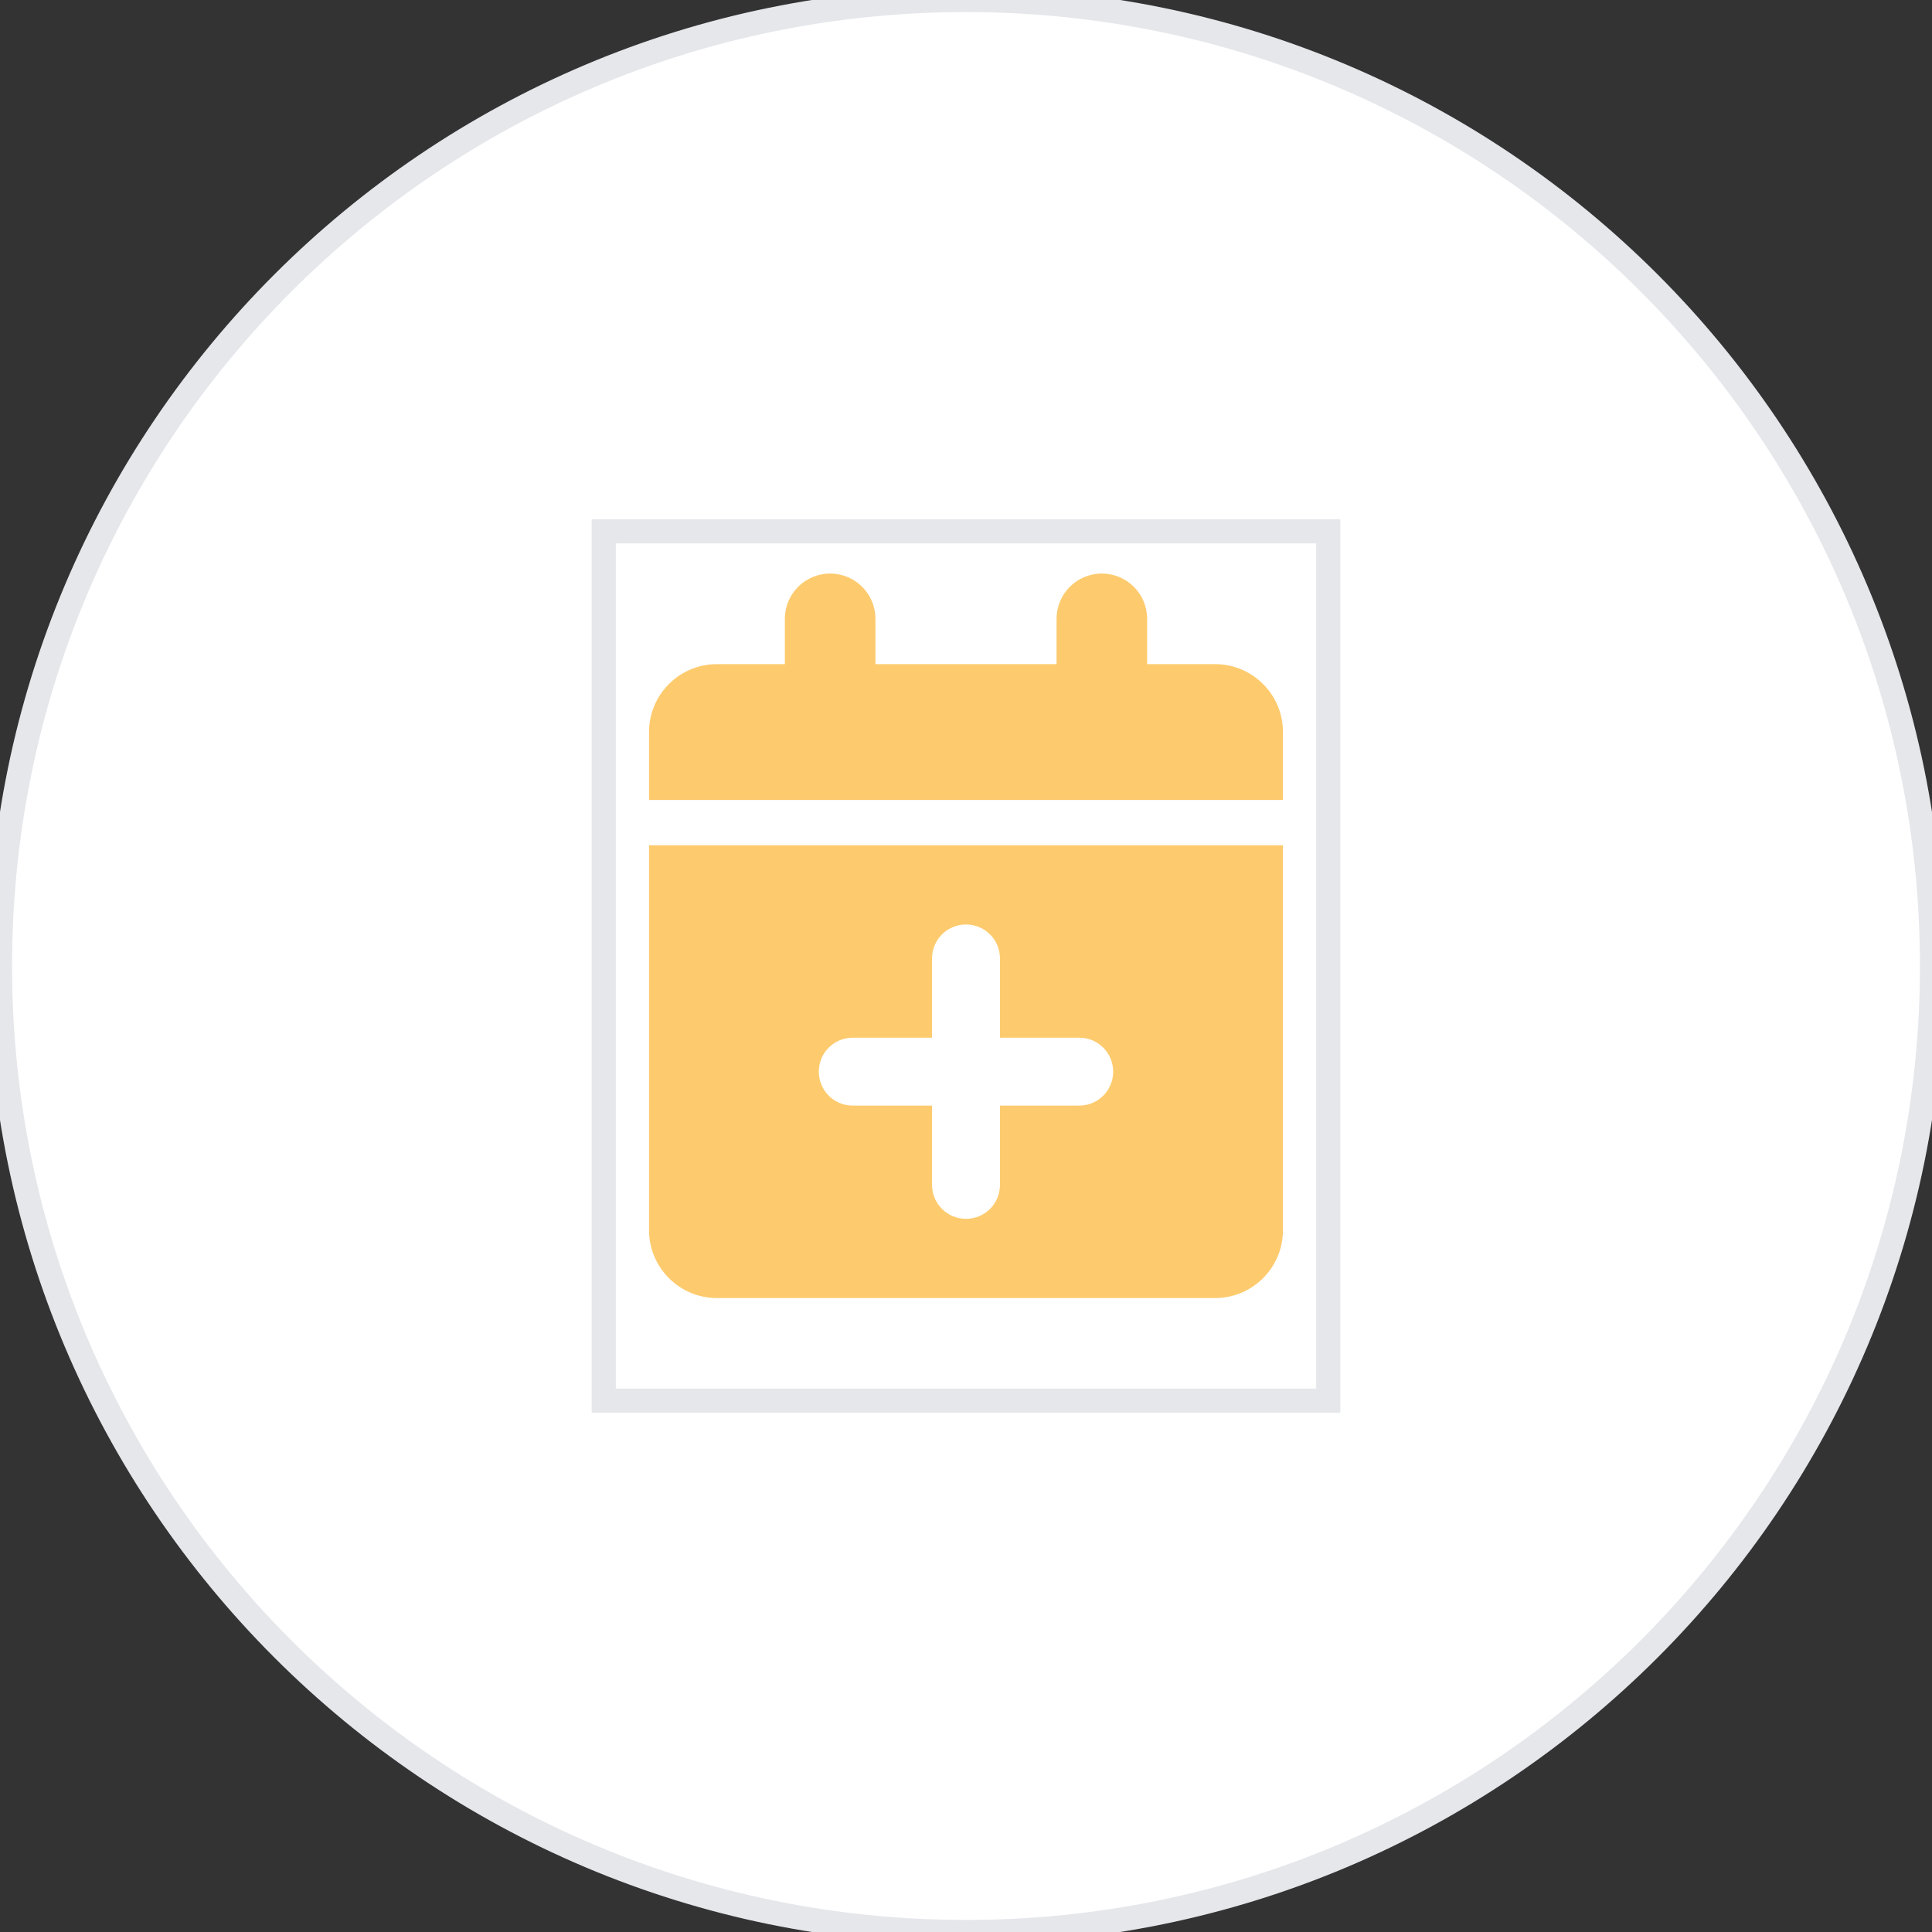
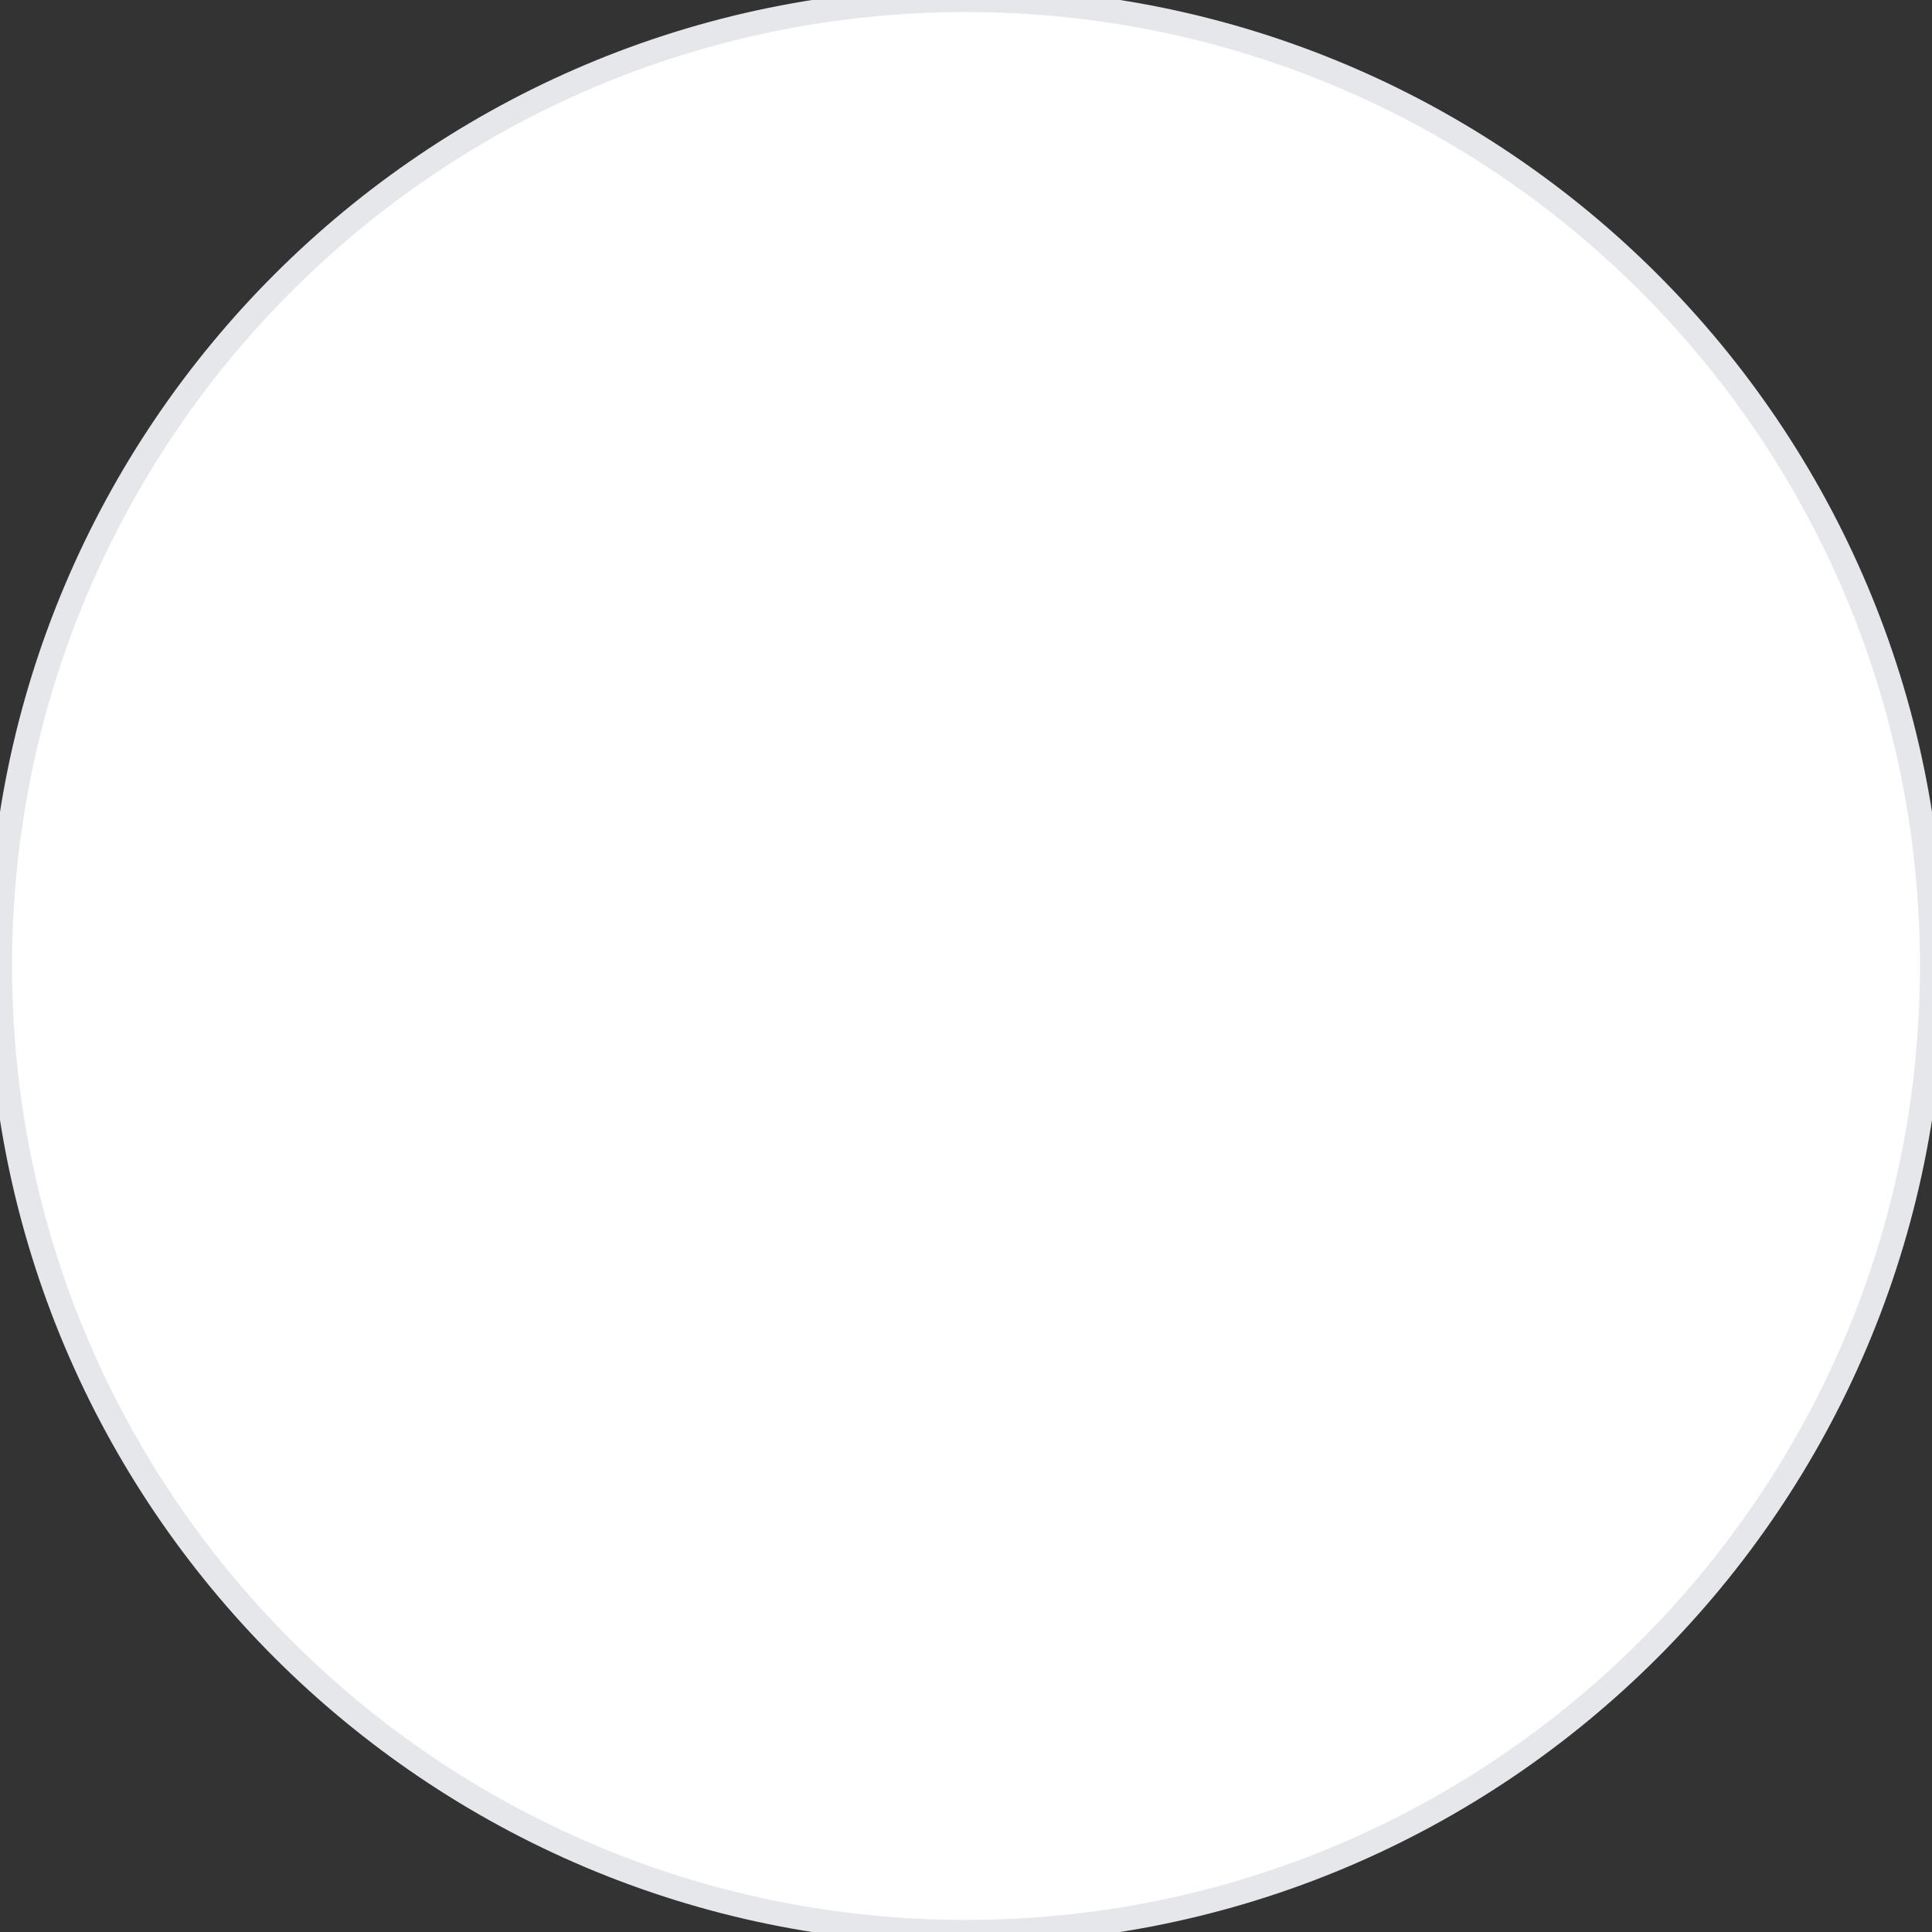
<svg xmlns="http://www.w3.org/2000/svg" fill="none" height="100%" overflow="visible" preserveAspectRatio="none" style="display: block;" viewBox="0 0 80 80" width="100%">
  <rect x="0" y="0" width="80" height="80" fill="#333333" stroke="none" />
  <g id="div">
    <path d="M40 0C62.091 0 80 17.909 80 40C80 62.091 62.091 80 40 80C17.909 80 0 62.091 0 40C0 17.909 17.909 0 40 0Z" fill="white" />
    <path d="M40 0C62.091 0 80 17.909 80 40C80 62.091 62.091 80 40 80C17.909 80 0 62.091 0 40C0 17.909 17.909 0 40 0Z" stroke="#E5E7EB" />
    <g id="i">
-       <path d="M55 58H25V22H55V58Z" stroke="#E5E7EB" />
      <g id="svg">
        <g id="Frame">
          <g clip-path="url(#clip0_0_1038)">
-             <path d="M32.5 25.625V27.5H29.688C28.135 27.5 26.875 28.76 26.875 30.312V33.125H53.125V30.312C53.125 28.76 51.865 27.5 50.312 27.5H47.5V25.625C47.5 24.588 46.662 23.75 45.625 23.75C44.588 23.75 43.75 24.588 43.75 25.625V27.5H36.25V25.625C36.25 24.588 35.412 23.75 34.375 23.75C33.338 23.75 32.5 24.588 32.5 25.625ZM53.125 35H26.875V50.938C26.875 52.49 28.135 53.75 29.688 53.75H50.312C51.865 53.75 53.125 52.49 53.125 50.938V35ZM40 38.281C40.779 38.281 41.406 38.908 41.406 39.688V42.969H44.688C45.467 42.969 46.094 43.596 46.094 44.375C46.094 45.154 45.467 45.781 44.688 45.781H41.406V49.062C41.406 49.842 40.779 50.469 40 50.469C39.221 50.469 38.594 49.842 38.594 49.062V45.781H35.312C34.533 45.781 33.906 45.154 33.906 44.375C33.906 43.596 34.533 42.969 35.312 42.969H38.594V39.688C38.594 38.908 39.221 38.281 40 38.281Z" fill="#FDCB6E" id="Vector" />
-           </g>
+             </g>
        </g>
      </g>
    </g>
  </g>
  <defs>
    <clipPath id="clip0_0_1038">
      <path d="M25 23.75H55V53.75H25V23.75Z" fill="white" />
    </clipPath>
  </defs>
</svg>